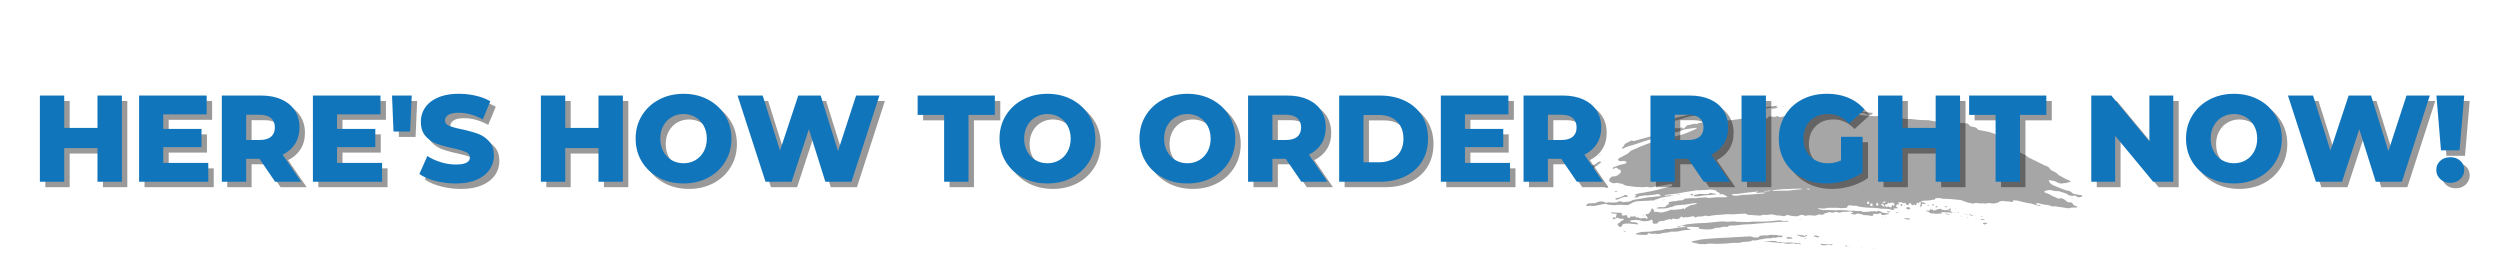
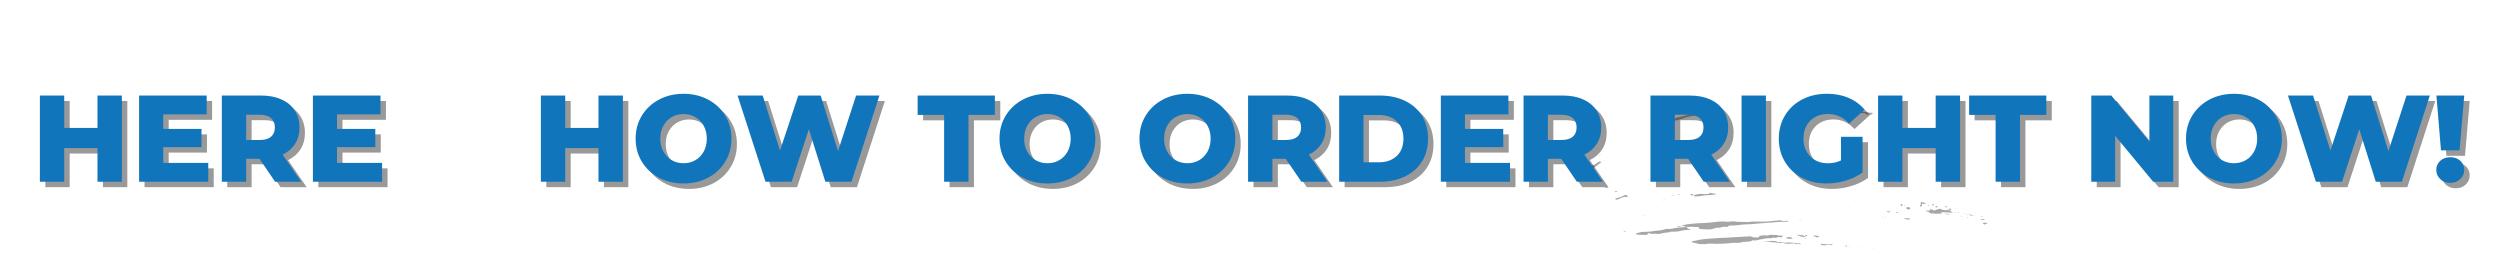
<svg xmlns="http://www.w3.org/2000/svg" xmlns:xlink="http://www.w3.org/1999/xlink" width="1200" height="133" viewBox="0 0 900 99.75" version="1.2">
  <defs>
    <symbol overflow="visible" id="g">
      <path d="M32.625-31.031V0h-8.781v-12.11H11.875V0H3.109v-31.031h8.766v11.656h11.969v-11.656zm0 0" />
    </symbol>
    <symbol overflow="visible" id="h">
      <path d="M28.016-6.781V0H3.109v-31.031h24.328v6.781h-15.64v5.234h13.781v6.563H11.797v5.672zm0 0" />
    </symbol>
    <symbol overflow="visible" id="i">
      <path d="M16.672-8.25h-4.797V0H3.109v-31.031h14.172c2.813 0 5.25.468 7.313 1.406 2.07.93 3.672 2.258 4.797 3.984 1.125 1.73 1.687 3.762 1.687 6.094 0 2.242-.527 4.2-1.578 5.875-1.055 1.668-2.555 2.977-4.5 3.922L31.688 0h-9.391zm5.531-11.297c0-1.445-.46-2.566-1.375-3.36-.918-.8-2.277-1.202-4.078-1.202h-4.875v9.078h4.875c1.8 0 3.16-.39 4.078-1.172.914-.781 1.375-1.895 1.375-3.344zm0 0" />
    </symbol>
    <symbol overflow="visible" id="j">
-       <path d="M1.813-31.031h7.093l-.578 12.953H2.344zm0 0" />
+       <path d="M1.813-31.031h7.093H2.344zm0 0" />
    </symbol>
    <symbol overflow="visible" id="k">
-       <path d="M14 .625c-2.512 0-4.95-.309-7.313-.922-2.367-.625-4.28-1.457-5.75-2.5l2.875-6.469c1.383.918 2.993 1.657 4.829 2.22 1.832.562 3.632.843 5.406.843 3.375 0 5.062-.844 5.062-2.531 0-.883-.484-1.54-1.453-1.97-.96-.425-2.5-.878-4.625-1.358-2.336-.5-4.289-1.036-5.86-1.61a9.933 9.933 0 0 1-4.03-2.781c-1.118-1.27-1.672-2.985-1.672-5.14 0-1.884.515-3.587 1.547-5.11 1.03-1.52 2.57-2.723 4.625-3.61 2.062-.894 4.582-1.343 7.562-1.343 2.04 0 4.05.23 6.031.687 1.977.461 3.723 1.133 5.235 2.016l-2.703 6.515c-2.961-1.593-5.828-2.39-8.61-2.39-1.742 0-3.011.262-3.812.781-.793.524-1.188 1.195-1.188 2.016 0 .824.469 1.445 1.406 1.86.946.417 2.473.843 4.579 1.28 2.363.512 4.32 1.055 5.875 1.625a10.096 10.096 0 0 1 4.03 2.75c1.134 1.25 1.704 2.961 1.704 5.125 0 1.856-.523 3.54-1.563 5.047-1.03 1.512-2.585 2.719-4.656 3.625C19.47.176 16.957.625 14 .625zm0 0" />
-     </symbol>
+       </symbol>
    <symbol overflow="visible" id="m">
      <path d="M18.75.625c-3.281 0-6.23-.691-8.844-2.078C7.29-2.848 5.234-4.77 3.734-7.22 2.242-9.676 1.5-12.44 1.5-15.516c0-3.07.742-5.832 2.234-8.28 1.5-2.458 3.555-4.38 6.172-5.767 2.614-1.394 5.563-2.093 8.844-2.093 3.281 0 6.227.699 8.844 2.093 2.613 1.387 4.664 3.31 6.156 5.766 1.5 2.45 2.25 5.211 2.25 8.281 0 3.075-.75 5.84-2.25 8.297-1.492 2.45-3.543 4.371-6.156 5.766C24.977-.066 22.03.625 18.75.625zm0-7.281c1.563 0 2.977-.364 4.25-1.094 1.27-.738 2.273-1.781 3.016-3.125.738-1.352 1.109-2.898 1.109-4.64 0-1.739-.371-3.282-1.11-4.626-.742-1.351-1.745-2.394-3.015-3.125-1.273-.738-2.688-1.109-4.25-1.109-1.563 0-2.98.371-4.25 1.11-1.273.73-2.277 1.773-3.016 3.124-.742 1.344-1.109 2.887-1.109 4.625 0 1.743.367 3.29 1.11 4.641.738 1.344 1.742 2.387 3.015 3.125 1.27.73 2.688 1.094 4.25 1.094zm0 0" />
    </symbol>
    <symbol overflow="visible" id="n">
      <path d="M51.781-31.031L41.72 0h-9.407l-5.937-18.89L20.172 0h-9.406L.703-31.031H9.75L16-11.22l6.563-19.812h8.062l6.25 20 6.516-20zm0 0" />
    </symbol>
    <symbol overflow="visible" id="o">
      <path d="M9.703-24.063H.172v-6.968h27.797v6.968h-9.485V0h-8.78zm0 0" />
    </symbol>
    <symbol overflow="visible" id="p">
      <path d="M3.11-31.031H17.78c3.395 0 6.407.636 9.032 1.906 2.632 1.273 4.675 3.074 6.125 5.406 1.445 2.336 2.171 5.07 2.171 8.203 0 3.137-.726 5.871-2.172 8.204-1.449 2.335-3.492 4.136-6.124 5.406C24.188-.633 21.175 0 17.78 0H3.11zM17.421-7c2.656 0 4.789-.754 6.406-2.266 1.613-1.507 2.422-3.593 2.422-6.25 0-2.656-.809-4.738-2.422-6.25-1.617-1.507-3.75-2.265-6.406-2.265h-5.547V-7zm0 0" />
    </symbol>
    <symbol overflow="visible" id="q">
      <path d="M3.11-31.031h8.765V0H3.109zm0 0" />
    </symbol>
    <symbol overflow="visible" id="r">
      <path d="M23.89-16.188h7.766v12.86c-1.781 1.273-3.824 2.25-6.125 2.937C23.227.285 20.926.625 18.625.625c-3.262 0-6.195-.688-8.797-2.063-2.594-1.375-4.633-3.285-6.11-5.734C2.239-9.629 1.5-12.41 1.5-15.516c0-3.101.738-5.879 2.219-8.328 1.476-2.457 3.531-4.375 6.156-5.75 2.633-1.375 5.61-2.062 8.922-2.062 2.894 0 5.492.492 7.797 1.468 2.3.981 4.222 2.387 5.765 4.22l-5.578 5.046c-2.105-2.3-4.62-3.453-7.547-3.453-2.656 0-4.797.809-6.422 2.422-1.624 1.605-2.437 3.75-2.437 6.437 0 1.72.367 3.25 1.11 4.594a7.923 7.923 0 0 0 3.093 3.14c1.332.75 2.86 1.126 4.578 1.126 1.676 0 3.254-.336 4.735-1.016zm0 0" />
    </symbol>
    <symbol overflow="visible" id="s">
      <path d="M32.625-31.031V0h-7.219L11.703-16.531V0H3.11v-31.031h7.22L24.03-14.5v-16.531zm0 0" />
    </symbol>
    <symbol overflow="visible" id="t">
      <path d="M1.688-31.031h10.015l-1.687 19.734H3.328zm5 31.437c-1.47 0-2.68-.453-3.625-1.36-.95-.905-1.422-2.003-1.422-3.296 0-1.332.472-2.426 1.421-3.281.946-.864 2.157-1.297 3.626-1.297 1.476 0 2.68.433 3.609 1.297.937.855 1.406 1.949 1.406 3.281 0 1.293-.476 2.39-1.422 3.297-.949.906-2.148 1.36-3.594 1.36zm0 0" />
    </symbol>
    <clipPath id="a">
      <path d="M571 40h178.734v42H571zm0 0" />
    </clipPath>
    <clipPath id="b">
      <path d="M635 38.027h6V40h-6zm0 0" />
    </clipPath>
    <clipPath id="c">
-       <path d="M641 38.027h2V39h-2zm0 0" />
-     </clipPath>
+       </clipPath>
    <clipPath id="d">
      <path d="M674 89h1v.648h-1zm0 0" />
    </clipPath>
    <clipPath id="e">
      <path d="M669 88h2v1.648h-2zm0 0" />
    </clipPath>
    <clipPath id="f">
      <path d="M672 89h1v.648h-1zm0 0" />
    </clipPath>
  </defs>
  <g clip-path="url(#a)">
-     <path d="M603.922 78.559c-.016-.043-.027-.079-.043-.121.027 0 .062-.012.082 0 .02.015.02.05.027.074-.023.015-.043.031-.066.047zm71.98-6.094c.028-.047.051-.133.082-.137.055-.004.118.043.176.067-.031.05-.062.097-.097.148a2.027 2.027 0 0 0-.16-.078zm-24.882-4.54c.144-.003.293.04.437.071.008.004.023.07.008.09-.133.2-.332.144-.52.105-.215-.043-.43-.093-.78-.171.401-.047.628-.09.855-.094zm27.609 4.59c.035-.011.117.044.148.083.028.047.047.136.02.172-.227.293-.695.382-1.082.214-.016-.004-.012-.058-.024-.148.301-.106.614-.219.938-.32zm-43.39-3.765c.679.148 1.347-.25 2.195-.113-.832.46-1.598.043-2.258.441-.016-.07-.028-.137-.043-.203.035-.043.082-.133.105-.125zm37.6 3.816l.13.735c-.637.324-.785.222-.828-.61.273-.05.484-.086.699-.125zm2.544.903c-.004-.235.191-.313.37-.367.188-.055.438.093.438.265 0 .238-.046.48-.074.723-.531-.094-.73-.262-.734-.621zm-2.102.617c-.011-.691-.011-.691.727-.926.043.344.086.664.14 1.086-.347-.066-.609-.113-.867-.16zm-34.61-5.672c1.641-.195 3.29-.352 4.946-.371.797 0 1.59-.066 2.383-.094.695-.02 1.39-.035 2.086-.031.21 0 .426.066.629.227-.719.054-1.438.093-2.153.16-.789.074-1.578.18-2.367.265a9.647 9.647 0 0 1-.89.059c-.86.02-1.72.016-2.582.027-.793.016-1.586.028-2.383.043-.094 0-.188-.043-.434-.094.352-.09.555-.164.766-.19zm-6.495 1.04c.14.007.277.007.418 0 .14 0 .281-.009.422-.02.28-.02.562-.055.851-.079.578-.046 1.18-.062 1.828.118-1.093.257-2.004.27-2.91.328-1.183.09-2.367.215-3.555.289-.43.031-.859.027-1.289.035-.43.008-.859.031-1.285.121-.293.063-.59.078-.883.137-.734.152-1.449.058-2.156-.133-.047-.012-.078-.09-.117-.145-.02-.183.148-.171.258-.203.16-.043.332-.082.492-.074.805.027 1.598-.055 2.383-.168.394-.062.789-.117 1.183-.172.395-.054.79-.11 1.188-.152 1.281-.133 2.558-.281 3.898-.406-.062.234-.218.257-.37.277-.157.02-.305.031-.356.246zm45.957 4.878c-.137.004-.399-.09-.399-.14-.004-.36-.414-.356-.535-.59.172-.305.434-.317.653-.141.273.21.492.492.73.742.04-.21.074-.418.117-.644.352.039.668.148.82-.27.094-.266.297-.445.579-.14.035.035.144.07.164.05.332-.344.816-.097 1.156-.324.367.21.5.547.637.867.035.078-.055.238-.133.32-.043.043-.195.032-.266-.011-.133-.078-.238-.196-.347-.285-.239.078-.18.265-.22.41-.097.37-.355.543-.698.437-.18-.054-.328-.187-.496-.281-.274-.156-.29-.148-.567.227-.027.039-.101.046-.183.086-.098-.149-.184-.317-.305-.45-.04-.047-.168-.007-.258-.004-.148.047-.297.137-.45.141zm13.328-1.625c.398-.39.863-.488 1.43-.48.879.015 1.77-.036 2.625-.27.347-.098.695-.105 1.047-.082 0-.254.085-.395.308-.457.688-.211 1.379-.148 2.059.016.394.097.773.164 1.18.12.195-.019.394 0 .593.016l1.29.09c.429.031.862.055 1.288.102.86.082 1.715.168 2.574.261.286.028.555.196.832.29.594.21 1.18.437 1.786.613.504.148 1.035.203 1.554.308.266.051.528.098.774-.046.3-.188.61-.141.953-.094.621.09 1.262.16 1.887.117.64-.027 1.28.164 1.937-.074.36-.133.852.011 1.277.074.961.152 1.848-.086 2.72-.422.46-.535 1.152-.355 1.75-.477.823.329 1.734.04 2.566.364.195.074.449.008.652.008.078-.207.133-.348.21-.543.474.007.95-.032 1.4.07 1.648.375 3.277.84 4.964 1.05.098.016.203.02.293.06.942.386 1.95.538 2.91.867.07.023.168-.024.387-.06-.191-.128-.277-.226-.379-.253-.297-.074-.601-.105-.894-.18-.125-.03-.243-.117-.348-.191-.106-.07-.078-.305.039-.32.227-.028.465-.07.688-.028.593.125 1.175.32 1.773.434.316.058.637.097.957.14.316.047.637.09.957.141.102.016.2.055.297.078.574.153 1.105.582 1.746.274.07-.035.195.035.297.05.37.059.742.118 1.113.172.473.067.95.118 1.418.196l1.414.218c.504.075 1.012.196 1.5.016.52-.191 1.059-.176 1.61-.16.203.008.41.004.609-.028.168-.023.336-.082.34-.32-.242-.09-.492-.199-.75-.277-.38-.121-.739-.32-.88-.66-.21-.508-.612-.621-1.07-.59-.652.039-1.136-.195-1.53-.688-.044-.05-.087-.109-.145-.144-.324-.188-.64-.403-.98-.531a1.447 1.447 0 0 0-1.122.003c-.133.06-.37.06-.496-.02-.758-.476-1.664-.612-2.426-1.136-.64-.445-1.441-.656-2.172-.972-.117-.047-.21-.145-.363-.25.117-.133.172-.258.278-.309a3.849 3.849 0 0 1 1.269-.352c.215-.023.438-.027.664-.011.223.02.445.058.672.113.543.137 1.074.281 1.644.266.403-.008.86 0 1.227.152.988.418 2.121.516 2.977 1.246.097.082.254.121.386.145.508.09 1.008.27 1.532.093.382-.125.75.008 1.046.305.09.094.196.18.223.203.41.016.727.059 1.031.027.227-.023.446-.132.649-.234.12-.055.066-.36-.07-.422-.125-.054-.27-.125-.391-.113-.805.07-1.54-.363-2.336-.379-.29-.004-.64-.277-.887-.504a2.649 2.649 0 0 0-1.496-.707c-.676-.082-1.289-.348-1.91-.594-.719-.28-1.438-.574-2.152-.867-.328-.129-.66-.25-.98-.398a3.467 3.467 0 0 1-.49-.27 3.274 3.274 0 0 1-1.112-1.144c-.07-.118-.012-.297-.016-.528l1.039.192c.336.062.66.125.984.207.23.054.457.183.672.304.758.422 1.516.692 2.395.457.422-.117.933-.023 1.336-.171.441-.164.886-.301 1.406-.305-.465-.531-.457-.543-.93-.707-1.16-.402-2.152-1.102-3.23-1.652a1.533 1.533 0 0 1-.422-.317c-.535-.578-1.2-.976-1.941-1.277-.399-.164-.758-.39-.997-.758-.363-.57-.878-.973-1.605-1.125a1.987 1.987 0 0 1-.496-.195l-.695-.368c-.23-.117-.465-.23-.696-.351l-1.398-.695c-.547-.274-1.11-.516-1.64-.809-.622-.34-1.345-.523-1.829-1.082-.156-.172-.406-.285-.629-.398-.64-.317-1.3-.61-1.937-.938a6.837 6.837 0 0 1-.985-.637c-.543-.422-1.105-.785-1.812-.918-.395-.07-.781-.187-1.035-.59.308-.058.601-.058.89-.023.285.035.563.106.836.2.547.179 1.074.413 1.617.534.22-.265.414-.503.625-.765-.812-.567-1.664-.89-2.554-1.106-.328-.074-.68-.109-.899-.347-.386-.422-.898-.567-1.433-.703-.5-.13-1.004-.247-1.489-.414-.55-.192-1.09-.418-1.625-.66-.144-.063-.3-.231-.332-.364-.132-.527-.414-.883-1.078-.945-.136-.016-.261-.121-.402-.164-.524-.168-1.043-.364-1.582-.477-1.082-.234-2.168-.426-3.25-.625-.235-.043-.574-.172-.652-.332-.254-.555-.79-.656-1.332-.781-.293-.067-.579-.137-.868-.195-.308-.06-.59-.188-.722-.434-.336-.621-.97-.7-1.602-.742-.625-.047-1.254-.043-1.879-.09-.402-.027-.8-.125-1.203-.168-.476-.05-.957-.063-1.434-.113-.304-.032-.609-.063-.91-.09-.304-.028-.605-.04-.91-.047a9.458 9.458 0 0 0-1.816.11c-.52.081-1.102 0-1.645-.087a43.014 43.014 0 0 1-1.578-.28c-.527-.099-1.055-.184-1.586-.274a3.25 3.25 0 0 0-.437-.035c-1.176-.047-2.352-.06-3.52-.145-.277-.02-.555-.059-.828-.09-.277-.031-.555-.066-.832-.097-.55-.067-1.102-.118-1.645-.098-1.132.039-2.187-.207-3.273-.371-.145-.024-.293-.028-.438-.04l-3.753-.327c-.215-.02-.426-.086-.641-.137a9.993 9.993 0 0 0-1.477-.227c-.496-.031-.996-.039-1.492-.047-.636.258-1.297.114-1.953.082a84.731 84.731 0 0 1-2.433-.152c-.512-.031-1.02-.105-1.532-.172-.691-.094-1.379-.242-2.074-.289-.812-.055-1.625-.12-2.437-.164a33.703 33.703 0 0 0-2.434-.008c-.723.028-1.438-.015-2.152-.066-.715-.047-1.43-.11-2.149-.078-.219.008-.437-.032-.66-.055-.285-.031-.574-.078-.867-.094-.551-.03-1.102-.047-1.653-.066-.335-.012-.671-.055-1-.024-.492.051-.988.094-1.48.165-.492.07-.984.136-1.48.203-.145.02-.293.043-.438.043-.773 0-1.547.039-2.316.054a21.91 21.91 0 0 1-2.32-.054c-.208-.02-.434.035-.645.078-.399.078-.79.176-1.184.258-.613.132-1.234.23-1.832.386-.68.18-1.367.262-2.055.387-.445.074-.675-.086-.882-.328-.106.004-.192-.016-.25.012-.664.293-1.336.32-2.047.164-.344-.075-.719-.055-1.067-.075-.242.668-.242.7-.937.664-.442-.023-.973.325-1.305-.183-.472.078-.91-.078-1.363-.125-.863-.09-1.754-.027-2.594-.027-.3.277-.46.605-.906.597-.36 0-.754.207-1.074.012-.367-.23-.742-.191-1.149-.133-.586.086-1.172.156-1.761.227-1.102.133-2.207.328-3.305.386-1.77.079-3.54.082-5.305.356-.472.074-.98-.024-1.433.094-.403.105-.707-.012-1.04-.09-.125.14-.238.27-.363.406-.344-.043-.636-.41-1.008-.184-.433.262-.91.262-1.37.352-.29.055-.59.07-.766.355-.086.149-.23.07-.367.02-.157-.059-.352-.113-.516-.082-.875.172-1.746.367-2.617.559-.262.058-.434.191-.594.406-.25.344-.621.597-1.04.86l-.468-.544c-.367.114-.707.266-1.058.313-.426.054-.864.015-1.297.031-.137.004-.368.031-.407.102-.226.414-.742.406-1.082.644-.39.27-.808.45-1.246.55-.218.052-.441.083-.672.099-.226.019-.46.027-.695.019-.355-.016-.668.066-.875.34-.262.344-.644.457-1.047.535-.437.086-.879.133-1.316.2-.14.019-.305.003-.422.066a5.77 5.77 0 0 1-1.25.453c-.426.11-.86.215-1.285.332-1.43.402-2.864.781-4.297 1.164-.242.062-.512.195-.73.035-.282-.21-.528-.086-.797.055-.684.355-1.368.71-2.122 1.105.043.606-.738.95-.949 1.512.227.25.426.133.614.023.726-.43 1.527-.695 2.347-.922.43-.12.856-.242 1.278-.37.425-.13.847-.255 1.265-.4 1.63-.57 3.281-1.077 4.922-1.628 1.578-.504 3.211-.844 4.785-1.379a23.95 23.95 0 0 1 2.13-.601c.718-.176 1.44-.336 2.16-.497.648-.144 1.323-.292 1.898-.582.574-.293 1.164-.441 1.785-.535 1.203-.172 2.406-.332 3.61-.492.042-.008.093.066.195.14a6.796 6.796 0 0 1-1.403.762c-.844.344-1.668.727-2.515 1.059-.848.32-1.711.621-2.637.77-.106.02-.207.066-.313.097-.632.184-1.257.399-1.898.547a187.51 187.51 0 0 0-5.887 1.453c-.765.203-1.527.403-2.273.653-.75.25-1.489.52-2.219.82-.672.281-1.367.508-2.023.832-.489.238-.997.441-1.5.648-.653.262-1.274.528-1.727 1.078-.21.258-.547.458-.86.63-.46.25-.921.495-1.386.742-.465.242-.926.484-1.387.742-.238.136-.379.316-.367.57.504.516.504.516 1.133.461.285-.031.578-.008.863-.055.414-.066.676.133.934.344.199.16.12.48-.145.55-.55.153-1.11.333-1.672.427-.937.148-1.75.64-2.644.894a.564.564 0 0 0-.258.18c-.149.172-.215.347.078.523.36-.195.707-.547 1.27-.46.254.261.55.527 1 .671.593.192.609.801.191 1.266-.64.719-1.406 1.14-2.402 1.168-.141.004-.29 0-.422.039-.164.055-.36.117-.465.234-.367.399-.758.824-.656 1.375.367.395.793.637 1.308.754.262.055.59.121.809.024.441-.192.805-.145 1.21-.008.29.09.606.117.911.16.344.05.652.133.941.336.29.195.645.367 1.004.422 1.035.144 2.09.289 3.14.402.712.078 1.438.074 2.153.121.516.035 1.02.02 1.535-.058a2.622 2.622 0 0 1 1.118.054c.48.149.945.114 1.418.02.738-.153 1.472-.32 2.226-.414 1.32-.18 2.649-.426 3.969-.633.234-.035.48-.04.715-.023.25.019.36.359.156.515-.176.14-.395.258-.617.317-.528.14-1.063.277-1.594.414-.531.132-1.066.257-1.598.398-1.164.297-2.328.582-3.5.84a67.5 67.5 0 0 1-4.047.726c-.609.086-1.207.278-1.804.438-.07.016-.121.129-.13.137.02.312.505.14.423.496-.145.261-.66.023-.68.465.106.004.207.004.309.007.425.028.886.204 1.168-.316.023-.04.12-.059.183-.066.844-.13 1.692-.36 2.524-.344.414.012.816-.031 1.218-.067.403-.039.805-.093 1.207-.144.403-.047.836-.031 1.2-.172.554-.223.996-.043 1.437.172.184.086.29.27.09.457-1.125.129-2.234.258-3.344.383-.37.039-.75.004-1.11.086-1.593.34-3.21.558-4.823.816-.344.05-.649.145-.953.324-.954.555-2.043.418-3.07.606-.173.031-.376-.114-.567-.18-.457-.164-.91-.215-1.375.035-.176.098-.383.196-.574.207-.778.028-1.578.117-2.336 0-.5-.074-.926.008-1.317.149-.16-.059-.261-.082-.351-.125a3.181 3.181 0 0 0-1.614-.364c-.543.028-1.086.188-1.632.457-.207.102-.461.149-.692.165-.617.046-1.234.05-1.855.09-.614.038-.88.257-1.055.843.316.195.668.027 1.004.035.305.012.644-.105.91-.023.485.152.934.062 1.41-.04l1.563-.327c.52-.106 1.039-.207 1.57-.278.375-.054.805-.175 1.149.168.109.11.378.078.578.102.37.039.742.058 1.109.113.508.078 1.004.05 1.516-.02a9.64 9.64 0 0 1 1.609-.078c.68.016 1.348.086 2.02.106.707.027 1.308-.313 1.878-.672a4.649 4.649 0 0 1 1.106-.516c.383-.113.781-.18 1.195-.199l2.633-.144c.875-.047 1.742-.11 2.625-.133.36-.012.742.035 1.016-.313.058-.078.246-.07.375-.101.195-.047.418-.047.582-.145.754-.445 1.593-.535 2.422-.68.332-.058.66-.156.992-.206.46-.075.93-.122 1.394-.172-.05-.082-.105-.16-.168-.254-.746-.02-1.504.265-2.496.078.356-.133.5-.203.649-.219 1.246-.144 2.484-.289 3.73-.43.266-.03.535-.082.8-.132l.595-.125c.199-.04.398-.075.601-.106 1.465-.238 2.93-.48 4.399-.699.55-.09 1.093-.316 1.675-.125.141.043.332-.059.497-.066.574-.032 1.144-.051 1.714-.075.2-.004.403.02.598-.011.606-.102 1.203-.16 1.8-.121.602.043 1.192.16 1.782.375.02.109.04.226.063.343.78.23 1.246.528 1.261.801-.113.094-.226.191-.343.29.82-.333 1.52-.157 2.187.253.164.102.344.188.524.262.12.054.242.086.203.273-.29.2-.618.14-.946.145-.925 0-1.855-.008-2.785.004-.36.007-.719.086-1.082.093a9.494 9.494 0 0 0-.664.051 12.66 12.66 0 0 1-.66.078c-.442.035-.883.016-1.32-.172-.082-.03-.196-.004-.293 0-.864.047-1.727.094-2.59.153-.219.015-.434.054-.653.09-.214.039-.425.07-.636.054-1.23-.097-2.453.102-3.73.157-.227.515-.735.59-1.243.597a7.436 7.436 0 0 0-1.781.262c-.13.031-.27.082-.395.062-.683-.093-1.324.157-1.98.258-.117.02-.215.114-.317.172l.204.567c-.215.12-.434.21-.633.324-.2.113-.375.258-.496.476-.102.176-.45.278-.7.317-.355.05-.726.03-1.086.011a3.02 3.02 0 0 0-1.699.368c.324.097.645.16.965.156a48.211 48.211 0 0 0 2.383-.082c.328-.024.648-.133.969-.211.316-.074.625-.184.945-.262.191-.05.426-.015.582-.113.898-.527 1.906-.559 2.887-.633l.84-.07c.28-.02.562-.043.84-.074a15.307 15.307 0 0 0 1.671-.258c.801-.176 1.637-.215 2.453-.309.024-.004.055.035.11.082a3.09 3.09 0 0 1-1.528.586c-.46.04-.91.129-1.316.39-.41.266-.848.489-1.32.755-.043.105-.114.27-.215.5-.219-.164-.39-.29-.563-.414-.34.12-.672.34-1.007.351-.98.035-1.954.246-2.95.188-.355-.02-.78-.004-1.062.164-.676.418-1.442.472-2.16.695a2.853 2.853 0 0 1-1.461.047 5.005 5.005 0 0 0-1.461-.14c-.16.007-.32-.024-.524-.04.063-.195.106-.34.164-.52a56.262 56.262 0 0 0-.414-.359c-.129-.113-.09-.414-.46-.32-.169.254-.235.61-.403.91-.2.363-.46.727-.781.984-.2.153-.563.106-.852.153-.066.008-.133.02-.187 0 .054.39.164.734.543.965.23.136.144.402.101.613-.023.094-.152.168-.25.262-.129-.2-.234-.352-.32-.489-.535.059-1.027.125-1.52.153-.257.015-.597.05-.773-.078-.41-.297-.863-.235-1.312-.278-.09-.011-.184-.035-.313-.058l.441-.567c-.39.149-.671.313-.964.348-.352.043-.715-.031-1.075-.05-.117.222-.218.405-.34.64-.304-.149-.562-.274-.796-.387-.082-.691-.164-.758-.79-.66-.23.035-.46.098-.695.113-.273.016-.488-.137-.578-.422-.05-.172.016-.316.227-.34-.262-.226-.586-.253-.926-.257-.86-.016-1.719-.04-2.578-.153-.156-.02-.336.086-.73.203.874.262 1.57.27 2.25.36-.118.476-.223.902-.34 1.383l-.493-.125c-.215-.055-.422.015-.527.183-.148.239-.016.426.238.551.215-.117.43-.254.664-.352.274-.117.559-.203.88-.312.362.379.812.508 1.335.402.305-.062.567-.004.79.188-.22.586-.93.402-1.177.894-.214.43-.906.43-1.093.996.105.145.21.301.332.446.136.168.289.328.468.527.301-.21.782-.168.88-.578.109-.492.44-.61.855-.652.488-.055.992-.114 1.48-.082 1.016.062 2.024.191 3.028.285.148.011.304-.047.558-.09-.531-.457-1.078-.672-1.656-.652-.586.02-1.066-.165-1.559-.383.016-.067.016-.11.036-.117.148-.067.293-.157.449-.18 1.187-.164 2.37-.27 3.52.086.574.183 1.16.289 1.745.191.594-.097 1.215-.004 1.782-.414.414-.3.77 0 .738.54-.031.609.184.843.766.804.324-.024.644-.082 1.011-.113.235-.68.801-.86 1.465-.864.43-.004.836-.07 1.242-.242.32-.133.676-.187 1.016-.289.34-.105.668-.238 1.031-.047.406.219.586-.36.961-.3.16.023.317.066.473.097.715.121 1.414.234 1.933-.488.118-.164.364-.242.586-.387.309.402.649.543 1.117.285.172-.097.438-.027.665-.02.191.008.449.118.558.036.348-.274.778-.074 1.125-.254.43-.223.817-.11 1.188.133.136.082.277.16.453.265.265-.324.59-.43 1.011-.414.641.02 1.301-.02 1.93-.191.418-.117.809-.192 1.219.05.137.079.379.02.559-.023.507-.113 1.02-.195 1.53-.261.255-.036.513-.067.766-.09l.774-.059c1.031-.066 2.062-.121 3.086-.25.414-.05.836.012 1.254.004.68 0 1.37.086 2.03-.02.997-.16 1.997-.058 2.99-.187.39-.059.87.02 1.202.219.364.222.668.308 1.078.254.31-.04.637.03.954.05.382.032.765.063 1.148.086.223.016.461-.039.668.024.293.086.574.086.855.047.278-.032.555-.106.832-.176.274-.067.583-.156.844-.098.555.125 1.082.028 1.621-.05.672-.094 1.336-.114 1.993.097.335.11.695.195 1.039.188.68-.012 1.336.105 1.984.246.242.05.457.05.644-.059.59-.336 1.18-.484 1.81-.121.073.043.187.031.28.04.508.062 1.012.144 1.52.167.437.023.89.098 1.316-.129.403-.215.813-.34 1.219-.344.203 0 .406.024.61.086.203.067.406.164.613.301.824-.32 1.664-.285 2.53-.172.602.074 1.231.117 1.825-.203.297-.168.656-.195 1.024-.113.304.066.632.043.918.055.293-.192.535-.415.82-.536.289-.12.652-.082.918-.23.441-.25.828-.207 1.281-.059.313.094.688.02 1.031.032.375-.418.852-.266 1.246-.114.461.176.86.145 1.297-.011.27-.094.563-.165.84-.149.352.02.703.02 1.05 0 .349-.02.696-.039 1.036-.09.57-.082 1 .04 1.457.446-.312.07-.57.125-.996.218.77.43 1.398.516 2.047.235.3-.133.598-.258.918-.137.5.187 1.082.078 1.547.43.113.082.304.086.457.09.789.023 1.57.105 2.347.238.239.043.489.011.727.008.07-.575.191-.715.594-.72.097-.003.195.005.289.028.484.117.941-.015 1.402-.129.153-.035.3-.082.563-.156.129.242.265.496.332.625.203.055.23.066.261.07.73.063 1.418-.28 2.149-.261.039.004.082-.137.164-.29l-2.402-.316c-.293-.469-.95-.406-1.426-.683-.192.109-.352.218-.528.289-.113.039-.308.082-.359.027-.309-.324-.629-.137-.969-.082-.312.047-.668-.094-.953 0-.691.238-1.398.098-2.09.203-.488.074-.96.047-1.28-.422-.567.223-1.11.102-1.65.082-.542-.023-1.093-.144-1.632-.097-.496.046-.98.003-1.469-.051-.484-.059-.973-.11-1.46-.117-.61-.004-1.223-.094-1.821-.036-.453.043-.903.055-1.352.047-.445-.004-.894-.035-1.343-.047-.899-.03-1.797-.074-2.692-.007-.062.004-.129-.012-.191-.024-.535-.105-1.07-.207-1.606-.324-.11-.023-.27-.027-.23-.281.164-.008.344-.035.52-.024.929.051 1.859.2 2.769-.152.11-.047.254-.012.383-.012.515-.004 1.03-.011 1.547-.011.84.019 1.69-.047 2.511.082.79.125 1.535-.043 2.305-.07.226-.009.437-.11.488-.384.078-.449.41-.511.797-.507.738.011 1.461.261 2.215.125.14-.028.309.078.46.125.184.058.364.125.552.168 1.043.234 2.105.312 3.172.382.77.055 1.546.07 2.32.106.387.023.773.035 1.16.082.387.043.77.101 1.152.176.22.043.45.03.676.035a21.96 21.96 0 0 1 1.832.07c.305.027.61.067.91.121.149.028.297.059.45.094.148.039.296.086.445.133.144.05.316.066.472.05.098-.007.188-.105.305-.175a6.924 6.924 0 0 1-.36-.258c-.01-.004.009-.05.02-.098.434-.03.875-.058 1.317-.101.047-.004.082-.082.12-.13.032-.405-.433-.179-.558-.452.051-.117.133-.25.172-.399.098-.394.328-.511.723-.394.074.023.187-.094.297-.156-.145-.16-.25-.27-.399-.434.762-.426 1.403-.129 1.965.18.254-.082.43-.141.594-.196.172.258.273.508.457.657.183.152.45.203.715.316l.039-.559c.21-.105.43-.218.699-.351.117.207.21.367.293.531.094.195.246.277.457.32.285.055.219-.289.41-.328.309.047.516.422.867.262.09-.309.18-.606.278-.945.261.125.453.214.754.359-.075-.566.312-.512.632-.559l-.023.016" fill-rule="evenodd" fill="#a6a6a6" />
-   </g>
+     </g>
  <path d="M633.14 85.426l.325-.524c.367-.039.738-.109 1.117-.144a6.347 6.347 0 0 1 1.156-.008c.348.04.676.04 1.004-.105.137-.063.297-.098.446-.094.769.008 1.539.023 2.308.047.152.007.313.027.457.074.496.164.988.277 1.5.07.04-.015.11.043.203.086-.011.164-.023.344-.039.547-.37.004-.715.043-1.047.008a2.148 2.148 0 0 0-.996.12c-.285.11-.574.204-.89.06a.587.587 0 0 0-.446.011c-.527.258-1.086.18-1.636.211-.305.02-.598-.015-.91.059-.25.062-.516.031-.786.136-.308.122-.664.114-1 .18-.629.133-1.254.281-1.886.403a1.503 1.503 0 0 1-.633-.024.857.857 0 0 0-.707.11c-.414.261-.88.28-1.336.331-.606.07-1.219.094-1.828.141-.094.008-.192-.004-.278.024-.582.21-1.172.28-1.77.296-.296.008-.597.004-.898-.004-.3-.003-.597-.003-.898 0a2.965 2.965 0 0 0-.371.028 25.45 25.45 0 0 1-2.617.242c-.438.02-.875.027-1.317.04-.437.015-.875.026-1.316.038-.492.012-.973-.043-1.457-.055-.465-.007-.93-.015-1.395-.015a2.039 2.039 0 0 0-.46.035c-.548.11-1.079.27-1.65.086-.132-.04-.3.05-.452.05-.278 0-.563.012-.832-.046-.938-.207-1.871-.442-2.813-.664-.031-.254.156-.258.278-.313.144-.062.293-.14.445-.148 1.062-.059 2.062-.45 3.117-.55.559-.052 1.113-.153 1.676-.185 1.11-.074 2.215-.148 3.32-.226l1.242-.082.414-.02 1.66-.07c.31-.016.622-.023.93-.043l1.676-.117.418-.031.422-.02.836-.043c.933-.043 1.87-.062 2.797-.156.484-.043.972.039 1.465-.098.19-.054.43.016.636.067.446.105.88.296 1.324.343.489.047.985-.035 1.493-.058M607.21 81.703c-.366-.101-.73-.254-1.105-.289-.503-.055-1.02-.062-1.515.129-.227.09-.488.2-.793-.078.297-.047.531-.11.765-.117a4.995 4.995 0 0 0 1.786-.371c.207-.082.43-.133.648-.165.406-.062.817-.105 1.223-.152.406-.047.812-.09 1.222-.137a39.355 39.355 0 0 1 2.446-.18c.543-.023 1.086-.05 1.633-.073a44.38 44.38 0 0 0 1.628-.114 73.791 73.791 0 0 0 1.625-.156c.54-.055 1.079-.133 1.622-.18.949-.093 1.91-.144 2.87-.03.528.058 1.075.007 1.61-.02.332-.02.664-.055.996-.067a3.452 3.452 0 0 1 1 .078c.246.059.504.078.758.082l1.86.035.925.012c.309.008.621.024.93.035.062 0 .129.016.191.004 1.344-.265 2.707-.156 4.059-.16 1.426.02 2.847-.047 4.27-.215.355-.043.714-.074 1.077-.11.36-.023.72-.05 1.079-.089.496-.059.992-.121 1.492.105.238.11.558.047.843.043.5.004.997-.007 1.489-.007.02.238-.133.246-.25.261a3.904 3.904 0 0 1-.567.035c-.965-.011-1.925.04-2.886.106-.48.035-.961.062-1.442.113-.48.047-.96.09-1.441.125-.598.047-1.211-.023-1.793.094-.621.125-1.246.117-1.871.164-1.606.133-3.211.34-4.824.352-1.305.039-2.586.238-3.875.363-.317.031-.633.043-.95.047h-.48l-.473.011c-.297.004-.574.04-.785.27-.219.246-.508.254-.789.215-.61-.09-1.195-.008-1.785.152-.363.098-.75.188-1.121.153a3.072 3.072 0 0 0-1.383.246c-.914.382-1.86.382-2.805.363-.426-.008-.855-.047-1.285-.086-.43-.035-.863-.078-1.309-.105l-.128-.59a30.792 30.792 0 0 0-2.164-.14c-.364-.009-.731-.013-1.094-.005-.364.008-.73.024-1.094.063l-.04-.02" fill-rule="evenodd" fill="#a6a6a6" />
  <path d="M607.25 81.723c.14.39.371.644.813.695.18.02.351.105.55.164-.066.098-.101.176-.129.172-.644-.027-1.273.02-1.906.094-.629.074-1.254.191-1.871.34-.445.105-.887.16-1.328.187-.223.012-.442.02-.664.02-.223.003-.445.007-.668.007-.352 0-.692-.02-1.02.176-.148.094-.363.098-.55.11-.997.05-1.97.234-2.934.48-.215.055-.445.09-.664.07-.442-.031-.879-.105-1.32-.16-.422.313-.871.031-1.309.05-.195.013-.395-.148-.645-.253-.234.195-.5.422-.828.695-.597-.007-1.199 0-1.812-.023a16.607 16.607 0 0 1-1.856-.164c-.078-.008-.136-.125-.199-.188.047-.062.07-.14.113-.152.801-.227 1.567-.531 2.43-.563 1.32-.03 2.656-.074 3.95-.3.648-.114 1.304-.164 1.96-.23.657-.067 1.305-.165 1.934-.403.234-.09.508-.137.758-.121.652.047 1.289-.016 1.918-.121.629-.11 1.261-.22 1.89-.328.82-.133 1.664-.141 2.492-.207.286-.024.57-.043.856-.067l.039.02M617.207 39.055c-.191.285-.355.535-.488.734-.496.2-.942.39-1.39.555-.204.074-.43.129-.65.148-.593.055-1.195.04-1.784.133-.602.094-1.282.059-1.696.633-.097.133-.39.187-.601.238-.477.11-.957.211-1.438.277-1.351.184-2.625.641-3.902 1.047-.57.18-1.121.403-1.727.485-.199.027-.46.133-.578.273-.383.453-.867.492-1.398.41-.207-.031-.403-.097-.63-.156.087-.129.122-.25.204-.293.992-.492 1.918-1.133 3.055-1.348.609-.12 1.218-.238 1.816-.394a18.604 18.604 0 0 0 1.773-.547c.586-.21 1.188-.355 1.797-.48.606-.125 1.215-.23 1.825-.344 1.66-.328 3.324-.637 4.918-1.223.269-.101.578-.101.894-.148M701.254 75.55c.226-.484.648-.452 1.058-.421.192.223-.05.285-.101.414-.168.383-.066.602.344.727.113.035.246.03.375.043-.004.23-.176.265-.317.261-.293-.004-.582-.058-.87-.07l-3.153-.156c.3.16.453.242.668.355-.133.07-.207.14-.281.145-.497.011-.993.07-1.489.093-.492.02-.988 0-1.484-.12-.606.105-1.129-.012-1.582-.466-.149-.144-.414-.168-.621-.253-.137-.055-.266-.125-.535-.262.609-.156 1.12.176 1.582-.223-.016-.11-.04-.258-.078-.52.214.204.363.344.53.5.075-.09.153-.179.24-.277.073.059.155.106.214.176.27.328.594.348.953.172a5.387 5.387 0 0 1 1.95-.504c.07.07.14.223.245.246.778.184 1.559.434 2.371.117.149.141.247.41.528.211.047-.035.09-.097.09-.14-.004-.055-.051-.118-.102-.145-.2-.117-.36.027-.535.098M648.422 87.895l-1.649-.06c-.117-.007-.25-.007-.355-.058-.438-.242-.887-.16-1.344-.125-.969.082-1.937.246-2.89-.136-.168-.063-.364-.047-.543-.055-.457-.02-.922.016-1.375-.05-.59-.099-1.184-.13-1.778-.18a18.23 18.23 0 0 1-1.777-.215c-.512-.09-1.04-.075-1.566-.137.445-.09.894-.094 1.355-.094.578 0 1.16-.062 1.742-.055.528.012 1.043.063 1.528.293.226.106.44.176.707.11.199-.047.425.012.636.055.813.171 1.617.234 2.442.14a6.508 6.508 0 0 1 1.558.027c.723.09 1.465.06 2.176.278.106.031.238.008.348-.024.332-.086.566.082.785.286M609.863 70.188c.63-.079 1.235-.266 1.864-.348.851-.113 1.671.082 2.503.008.258-.024.536.043.778-.028.215-.058.387-.246.594-.39.351.054.71.12 1.07.187l1.113.203c-.066.086-.113.203-.168.207l-1.543.13c-.511.05-1.023.093-1.539.113-.969.035-1.91.21-2.863.367-.488.078-1 .043-1.492.035-.293-.004-.367-.223-.313-.484h-.004M576.496 58.363c-.316.246-.594.453-.86.676-.745.613-1.464 1.234-2.425 1.578-.504.176-.941.528-1.414.801-.242.14-.516-.02-.5-.273.008-.204.039-.41.258-.528.191-.101.375-.219.554-.336.18-.113.36-.23.543-.347.364-.23.735-.454 1.16-.606.598-.215 1.106-.676 1.649-1.035.363-.242.668-.188 1.035.07M666.984 39.992c.215-.097.332-.195.461-.203a6.809 6.809 0 0 1 1.989.129c.464.102.93.191 1.398.281.465.086.934.16 1.402.254.325.063.66.047.989.094.359.05.754.023 1.035.289-.625.535-.66.574-1.356.457-.562-.094-1.164-.14-1.629-.5-.074-.055-.191-.117-.28-.105-1.192.117-2.337-.18-3.5-.32-.161-.024-.298-.212-.509-.376" fill-rule="evenodd" fill="#a6a6a6" />
  <g clip-path="url(#b)">
-     <path d="M639.8 38.14c-.14.102-.28.2-.448.32l.707.22c-.051.082-.063.129-.086.136l-1.942.391-.629-.426c-.761.098-1.504.496-2.257.059-.012-.23.234-.23.382-.254.477-.074.961-.11 1.442-.176.914-.129 1.82-.258 2.734-.383.031.035.067.075.098.114" fill-rule="evenodd" fill="#a6a6a6" />
-   </g>
+     </g>
  <path d="M581.543 71.402c.594-.066 1.27-.246 1.91-.492.64-.238 1.25-.531 1.727-.777.402.05.605.37 1.008.703-.325.02-.481.039-.641.039a5.085 5.085 0 0 0-2.45.602c-.382.203-.777.43-1.25.375-.226-.028-.277-.086-.304-.45M646.758 84.57c.375-.023.629-.101.847-.039.618.18 1.282.07 1.872.383.183.09.425.05.55-.191.188-.348.395-.118.625-.004-.43.41-.918.586-1.476.586a2.114 2.114 0 0 1-.621-.106c-.547-.18-1.086-.379-1.797-.629M659.89 88.11c-.39.124-.745.261-1.128.046-.305-.168-.633-.09-.965.004-.738.2-1.485.18-2.227-.02-.027-.007-.047-.035-.093-.066.066-.129.132-.258.203-.39.355.18.726.207 1.097.214.813.02 1.625.008 2.438.036.226.007.453.109.676.175M597.422 44.96c.223-.081.41-.179.613-.222.371-.078.672-.215.961-.476.496-.45.895-.43 1.645-.043 0 .183-.192.168-.317.21l-1.14.395c-.38.137-.758.27-1.141.406-.266.09-.273.07-.621-.27M691.46 72.707c.259.043.513.094.77.145.344.074.668.203 1.04.457-.352.203-.579.222-.868.062-.277-.156-.632.031-.535.246.2.438-.199.524-.336.766-.207 0-.418-.047-.398-.285.008-.11.191-.2.308-.317.012-.344.028-.719.043-1.09l-.023.016M642.965 85.57c.933-.332 1.73-.273 2.398.192-.285.156-.582.187-.875.191-.297.008-.59-.023-.879-.012-.195.012-.394-.218-.644-.37M686.309 74.648c.336-.039.668-.078 1.023-.117.078.16.133.27.191.375.063.106.133.211.215.336-.07.043-.136.125-.207.121-.312 0-.633.016-.93-.054-.273-.067-.374-.313-.292-.66M653.066 84.633c.094.203.25.242.457.203.137-.027.293-.055.422-.016.375.11.742.246 1.082.375-.468.344-.91.34-1.984-.14.008-.125.016-.274.023-.426v.004M687.648 78.746c-.199.156-.28.277-.367.281-.312.004-.633.008-.933-.058a6.245 6.245 0 0 1-.653-.192c-.218-.066-.433-.144-.652-.222.402.09.809.043 1.238.027.426-.023.88-.02 1.367.164M715.613 80.266c-.285.3-.625.171-.855.425-.184.211-.543.118-.762-.097a.312.312 0 0 1-.066-.266c.02-.066.129-.168.195-.164.45.016.898.059 1.488.102M709.184 76.867c.086.2.136.317.195.45.312.066.633.14 1.144.25-.617.187-.996-.008-1.375-.118-.164-.05-.16-.3.036-.582M712.918 78.957c.734-.266 1.168.008 1.691.094-.55.281-1.011.101-1.691-.094M700.227 77.066c.086-.09.128-.175.164-.171.488.082 1 .105 1.496.44-.367.134-.578-.085-.824-.16-.254-.077-.532-.073-.836-.109M633.59 40.11c.031-.087.043-.223.101-.239.399-.125.805-.223 1.313-.355-.676.695-.676.695-1.414.593M680.652 76.164c-.441.387-.761.273-1.05.227-.118-.016-.22-.16-.438-.344.531.043.902.07 1.488.117M581.219 69.05c.328-.253.68-.206 1.168-.366-.598.53-.598.527-1.168.367M684.855 74.145c-.363-.024-.636-.012-.617-.38.008-.16.07-.32.266-.308.105.008.254.09.293.176.058.129.039.293.058.512M609.867 70.188c-.258.054-.512.152-.77.156-.304.008-.472-.172-.417-.528a.686.686 0 0 1 .761.223c.114.129.239.203.422.152 0-.004.004-.004.004-.004M578.914 67.598c-.367.058-.73.078-1.105-.16.496-.333.8-.067 1.105.16M696.938 74.766l-.165-.54c.32-.046.559-.062.77.231-.176.09-.34.172-.606.309M584.313 83.082c.394.043.66.074.976.106-.324.296-.324.296-.976-.106M575.441 56.145c.301-.352.727-.403 1.145-.48l-1.145.48M665.023 88.625c-.261.117-.496.145-.738-.027.29-.344.344-.34.738.027M598.7 71.98l.62-.132.024.054c-.09.04-.176.094-.27.121-.117.032-.238.043-.355.063-.004-.035-.012-.066-.02-.106M695.871 74.164c-.113-.203-.21-.371-.324-.57.195-.067.34-.11.476-.156.196.289.07.48-.152.726" fill-rule="evenodd" fill="#a6a6a6" />
  <g clip-path="url(#c)">
    <path d="M641.637 38.414c.238.008.476.012.718.02l-.003.07c-.239-.004-.48-.012-.72-.016 0-.027 0-.05.005-.074" fill-rule="evenodd" fill="#a6a6a6" />
  </g>
  <path d="M649.625 85.68c.129 0 .266-.004.395.011.03.004.078.102.07.137-.012.043-.086.102-.121.098-.125-.028-.246-.082-.367-.125.007-.043.015-.082.023-.121M604.023 70.133c.196-.352.41-.301.73-.094-.312.04-.523.066-.73.094M666.184 39.965c-.246-.028-.493-.055-.801-.078.36-.176.36-.176.8.078M700.094 74.34c.187-.035.379-.11.562-.09.125.012.235.152.407.273-.465.274-.688-.078-.97-.187v.004M705.238 76.77c-.191-.067-.379-.13-.601-.204.258-.187.258-.187.601.204M682.46 76.434c.45-.157.661-.047.888.218-.352.149-.528-.082-.887-.218M647.75 78.879c.227-.012.457-.024.684-.04.004.028.004.056.007.079-.113.02-.23.047-.343.05-.114.009-.23-.003-.348-.007v-.082M713.676 78.11c-.192-.032-.309-.032-.41-.079-.036-.015-.02-.14-.028-.215.086 0 .188-.03.258.004.063.035.086.14.18.29M693.879 73.914c.246-.21.246-.21.61.148-.247.067-.247.067-.61-.148M591.27 77.738c.132-.07.21-.14.293-.14.066-.004.132.07.203.113-.07.047-.137.125-.211.133-.075.008-.157-.055-.285-.106M618.258 39.805c-.074 0-.149.008-.219 0-.027-.004-.07-.04-.066-.051.02-.055.05-.14.09-.145a.98.98 0 0 1 .32.004c.062.012.113.059.168.086a1.57 1.57 0 0 1-.184.086c-.031.012-.074.012-.11.02M708.066 78.172l.48.07c-.003.04-.007.074-.007.113l-.488-.046.015-.137M665.781 75.031l-.207-.176c.04-.03.078-.085.114-.082.054 0 .128.032.156.075.02.027-.032.101-.063.183M678.934 78.156c.035.04.074.074.109.11-.074.027-.148.062-.223.07-.015.004-.043-.094-.062-.145l.176-.035M665.668 88.617c.164.004.332.012.527.02-.187.222-.36.078-.527-.02" fill-rule="evenodd" fill="#a6a6a6" />
  <g clip-path="url(#d)">
    <path d="M674.695 89.59a4.81 4.81 0 0 0-.273.055c-.004-.032-.02-.079-.008-.09.043-.035.094-.082.14-.082.04-.004.079.058.141.117" fill-rule="evenodd" fill="#a6a6a6" />
  </g>
  <path d="M601.695 70.555c.23-.176.48-.309.973-.246l-.973.242v.004M707.21 76.922c-.019-.074-.05-.149-.054-.223 0-.015.133-.062.14-.05.052.062.079.14.11.214l-.195.059M708.242 77.23c-.078.016-.156.036-.234.051l-.047-.222c.086-.012.168-.024.254-.02.008 0 .015.106.027.191M711.152 78.625c.098.023.192.043.29.063-.016.023-.036.062-.051.062a2.85 2.85 0 0 1-.254-.04c.004-.026.011-.054.015-.085M704.27 74.945c-.079.032-.16.059-.239.086-.015-.05-.062-.133-.047-.144.067-.055.149-.086.223-.125.016.054.035.105.063.183M685.594 74.055a9.83 9.83 0 0 1 .039-.336c.004-.024.054-.063.062-.059.04.024.11.063.102.086-.016.113-.055.223-.086.328-.04-.008-.078-.011-.117-.02M703.902 76.637c-.105-.008-.203.004-.28-.024-.04-.015-.052-.101-.075-.156.09 0 .183-.016.265.004.036.008.051.098.09.176M706.285 77.785c-.086.074-.14.14-.156.133-.098-.05-.192-.113-.285-.172.027-.016.054-.055.078-.05.11.019.219.054.363.09M652.996 78.895c-.027.011-.055.027-.078.027s-.047-.024-.07-.04c.027-.003.054-.023.078-.023.023.004.047.024.07.036M652.563 85.66l-.235-.012a.445.445 0 0 1 .235-.03v.042" fill-rule="evenodd" fill="#a6a6a6" />
  <g clip-path="url(#e)">
    <path d="M670.418 89.04c-.262.007-.336.015-.41.01-.024-.003-.047-.027-.07-.042.03-.028.062-.078.093-.074.07.004.137.035.387.105" fill-rule="evenodd" fill="#a6a6a6" />
  </g>
  <path d="M640.816 41.758l.075.023a.198.198 0 0 1-.07.035c-.024 0-.048-.015-.075-.023l.07-.035M577.457 57.707c.059.004.121.012.176.02-.04.043-.07.105-.121.125-.051.02-.117-.008-.176-.016l.121-.129M584.777 74.23c-.101.036-.203.067-.308.102l-.024-.07c.106-.032.207-.067.309-.098l.023.066M592.426 77.09c-.078.031-.16.066-.242.09-.024.007-.059-.012-.086-.016.027-.039.058-.113.078-.113.082.008.16.043.238.066.004 0 .012-.027.012-.027M700.094 74.336l.035-.383c.035.008.07.016.105.027-.043.118-.093.239-.14.36v-.004M706.531 75.168c-.043.027-.086.062-.133.082-.02.004-.07-.04-.07-.05.012-.044.04-.087.063-.126l.14.094M700.75 75.258c.023.012.07.027.066.035a.92.92 0 0 1-.039.148c-.043-.015-.086-.035-.129-.05.036-.043.07-.09.102-.133M711.078 77.613l-.125.09c-.015-.043-.031-.078-.047-.117.051-.02.102-.035.149-.055l.023.082M695.25 74.73c-.016.02-.04.06-.043.06-.047-.02-.086-.044-.129-.067.012-.02.031-.055.04-.055.046.02.089.043.132.062M687.918 77.188c.031-.012.078-.036.086-.024.027.027.035.066.05.102-.03-.004-.066 0-.093-.016-.02-.012-.027-.043-.043-.063M677.621 77.945c.05-.03.102-.086.152-.082.051.004.098.063.145.098-.05.031-.106.086-.156.082-.047 0-.094-.063-.14-.098M643.418 84.887c.039.02.074.043.113.062-.02.016-.043.047-.058.043a.447.447 0 0 1-.114-.058l.059-.047M650.883 85.71l-.07-.019.058-.03zm0 0M679.488 87.125c-.011.02-.023.055-.039.059-.023.011-.054 0-.082 0 .02-.036.035-.07.055-.106.02.016.043.031.066.047" fill-rule="evenodd" fill="#a6a6a6" />
  <g clip-path="url(#f)">
    <path d="M672.887 89.344c-.047.015-.098.047-.145.047-.02 0-.035-.063-.054-.098.023-.008.054-.027.074-.02.043.016.086.047.125.07" fill-rule="evenodd" fill="#a6a6a6" />
  </g>
  <path d="M709.785 44.703h-.066c.02-.02.039-.043.062-.062.004.02.004.043.004.062M601.71 71.473c.013.047-.054.039-.054.039l.055-.04M584.012 76.855l.12.047c-.023-.05-.042-.097-.066-.148-.027.016-.07.023-.074.043-.004.023.024.05.035.078.004 0-.015-.02-.015-.02M590.223 75.176c-.024-.016-.043-.031-.07-.047l.085-.09c.008.027.032.05.032.074-.004.02-.032.04-.047.063M590.965 77.23l.078.012-.07.043zm0 0M698.656 75.164c.028-.043.063-.09.094-.133l.063.11h-.176l.02.023M678.371 76.07c0-.05.063-.023.063-.023l-.063.023M685.527 77.262c-.011.02-.027.062-.039.062-.023-.004-.047-.027-.07-.039.012-.02.027-.062.039-.062.023 0 .047.023.07.039M676.5 77.813c-.004.019 0 .05-.012.058-.02.008-.047.008-.074.012.004-.031.012-.067.012-.098.027.008.05.02.074.028M649.336 78.8l.05.028-.058.02zm0 0M654.313 79.031c-.024.008-.047.024-.07.024-.009 0-.013-.04-.024-.055.023-.008.05-.023.07-.023.008.003.02.035.024.054M664.34 83.598c-.008.023-.02.062-.028.062-.027 0-.054-.015-.082-.023.008-.024.016-.063.028-.063.027 0 .054.016.082.024M653.066 84.629c-.046.031-.097.074-.148.082-.027.004-.066-.05-.102-.082.028 0 .055-.012.086-.008.055 0 .11.008.164.012v-.004M654.207 85.805c-.012-.016-.027-.032-.043-.051.02-.012.043-.031.059-.027.02.003.035.03.05.046-.023.012-.043.024-.066.032M671.965 86.59l.062-.004c-.02.043-.062.004-.062.004M676.066 86.848c-.007.015-.02.03-.027.05l-.035-.078.062.028M649.637 87.828c0 .024.008.055-.004.063-.02.015-.055.015-.078.023 0-.035 0-.07.004-.11l.078.024M651.234 87.977l.078-.02-.015.063zm0 0M653.855 88.094c-.02.008-.043.027-.066.023-.02 0-.035-.023-.055-.039.024-.008.047-.027.067-.027.02.004.035.027.054.043" fill-rule="evenodd" fill="#a6a6a6" />
  <use xlink:href="#g" x="13.207" y="67.384" fill-opacity=".4" />
  <use xlink:href="#h" x="48.925" y="67.384" fill-opacity=".4" />
  <use xlink:href="#i" x="78.704" y="67.384" fill-opacity=".4" />
  <use xlink:href="#h" x="111.497" y="67.384" fill-opacity=".4" />
  <use xlink:href="#j" x="141.276" y="67.384" fill-opacity=".4" />
  <use xlink:href="#k" x="152" y="67.384" fill-opacity=".4" />
  <use xlink:href="#l" x="180.672" y="67.384" fill-opacity=".4" />
  <use xlink:href="#g" x="193.567" y="67.384" fill-opacity=".4" />
  <use xlink:href="#m" x="229.285" y="67.384" fill-opacity=".4" />
  <use xlink:href="#n" x="266.775" y="67.384" fill-opacity=".4" />
  <use xlink:href="#l" x="319.243" y="67.384" fill-opacity=".4" />
  <use xlink:href="#o" x="332.138" y="67.384" fill-opacity=".4" />
  <use xlink:href="#m" x="360.278" y="67.384" fill-opacity=".4" />
  <use xlink:href="#l" x="397.768" y="67.384" fill-opacity=".4" />
  <use xlink:href="#m" x="410.664" y="67.384" fill-opacity=".4" />
  <use xlink:href="#i" x="448.154" y="67.384" fill-opacity=".4" />
  <use xlink:href="#p" x="480.946" y="67.384" fill-opacity=".4" />
  <use xlink:href="#h" x="517.55" y="67.384" fill-opacity=".4" />
  <use xlink:href="#i" x="547.329" y="67.384" fill-opacity=".4" />
  <use xlink:href="#l" x="580.122" y="67.384" fill-opacity=".4" />
  <use xlink:href="#i" x="593.018" y="67.384" fill-opacity=".4" />
  <use xlink:href="#q" x="625.81" y="67.384" fill-opacity=".4" />
  <use xlink:href="#r" x="640.833" y="67.384" fill-opacity=".4" />
  <use xlink:href="#g" x="674.955" y="67.384" fill-opacity=".4" />
  <use xlink:href="#o" x="710.672" y="67.384" fill-opacity=".4" />
  <use xlink:href="#l" x="738.812" y="67.384" fill-opacity=".4" />
  <use xlink:href="#s" x="751.707" y="67.384" fill-opacity=".4" />
  <use xlink:href="#m" x="787.425" y="67.384" fill-opacity=".4" />
  <use xlink:href="#n" x="824.915" y="67.384" fill-opacity=".4" />
  <use xlink:href="#t" x="877.383" y="67.384" fill-opacity=".4" />
  <use xlink:href="#g" x="11.248" y="65.425" fill="#1175bc" />
  <use xlink:href="#h" x="46.965" y="65.425" fill="#1175bc" />
  <use xlink:href="#i" x="76.745" y="65.425" fill="#1175bc" />
  <use xlink:href="#h" x="109.537" y="65.425" fill="#1175bc" />
  <use xlink:href="#j" x="139.317" y="65.425" fill="#1175bc" />
  <use xlink:href="#k" x="150.041" y="65.425" fill="#1175bc" />
  <use xlink:href="#l" x="178.712" y="65.425" fill="#1175bc" />
  <use xlink:href="#g" x="191.608" y="65.425" fill="#1175bc" />
  <use xlink:href="#m" x="227.325" y="65.425" fill="#1175bc" />
  <use xlink:href="#n" x="264.815" y="65.425" fill="#1175bc" />
  <use xlink:href="#l" x="317.283" y="65.425" fill="#1175bc" />
  <use xlink:href="#o" x="330.179" y="65.425" fill="#1175bc" />
  <use xlink:href="#m" x="358.319" y="65.425" fill="#1175bc" />
  <use xlink:href="#l" x="395.809" y="65.425" fill="#1175bc" />
  <use xlink:href="#m" x="408.704" y="65.425" fill="#1175bc" />
  <use xlink:href="#i" x="446.194" y="65.425" fill="#1175bc" />
  <use xlink:href="#p" x="478.987" y="65.425" fill="#1175bc" />
  <use xlink:href="#h" x="515.591" y="65.425" fill="#1175bc" />
  <use xlink:href="#i" x="545.37" y="65.425" fill="#1175bc" />
  <use xlink:href="#l" x="578.163" y="65.425" fill="#1175bc" />
  <use xlink:href="#i" x="591.058" y="65.425" fill="#1175bc" />
  <use xlink:href="#q" x="623.851" y="65.425" fill="#1175bc" />
  <use xlink:href="#r" x="638.873" y="65.425" fill="#1175bc" />
  <use xlink:href="#g" x="672.995" y="65.425" fill="#1175bc" />
  <use xlink:href="#o" x="708.713" y="65.425" fill="#1175bc" />
  <use xlink:href="#l" x="736.853" y="65.425" fill="#1175bc" />
  <use xlink:href="#s" x="749.748" y="65.425" fill="#1175bc" />
  <use xlink:href="#m" x="785.465" y="65.425" fill="#1175bc" />
  <use xlink:href="#n" x="822.956" y="65.425" fill="#1175bc" />
  <use xlink:href="#t" x="875.424" y="65.425" fill="#1175bc" />
</svg>